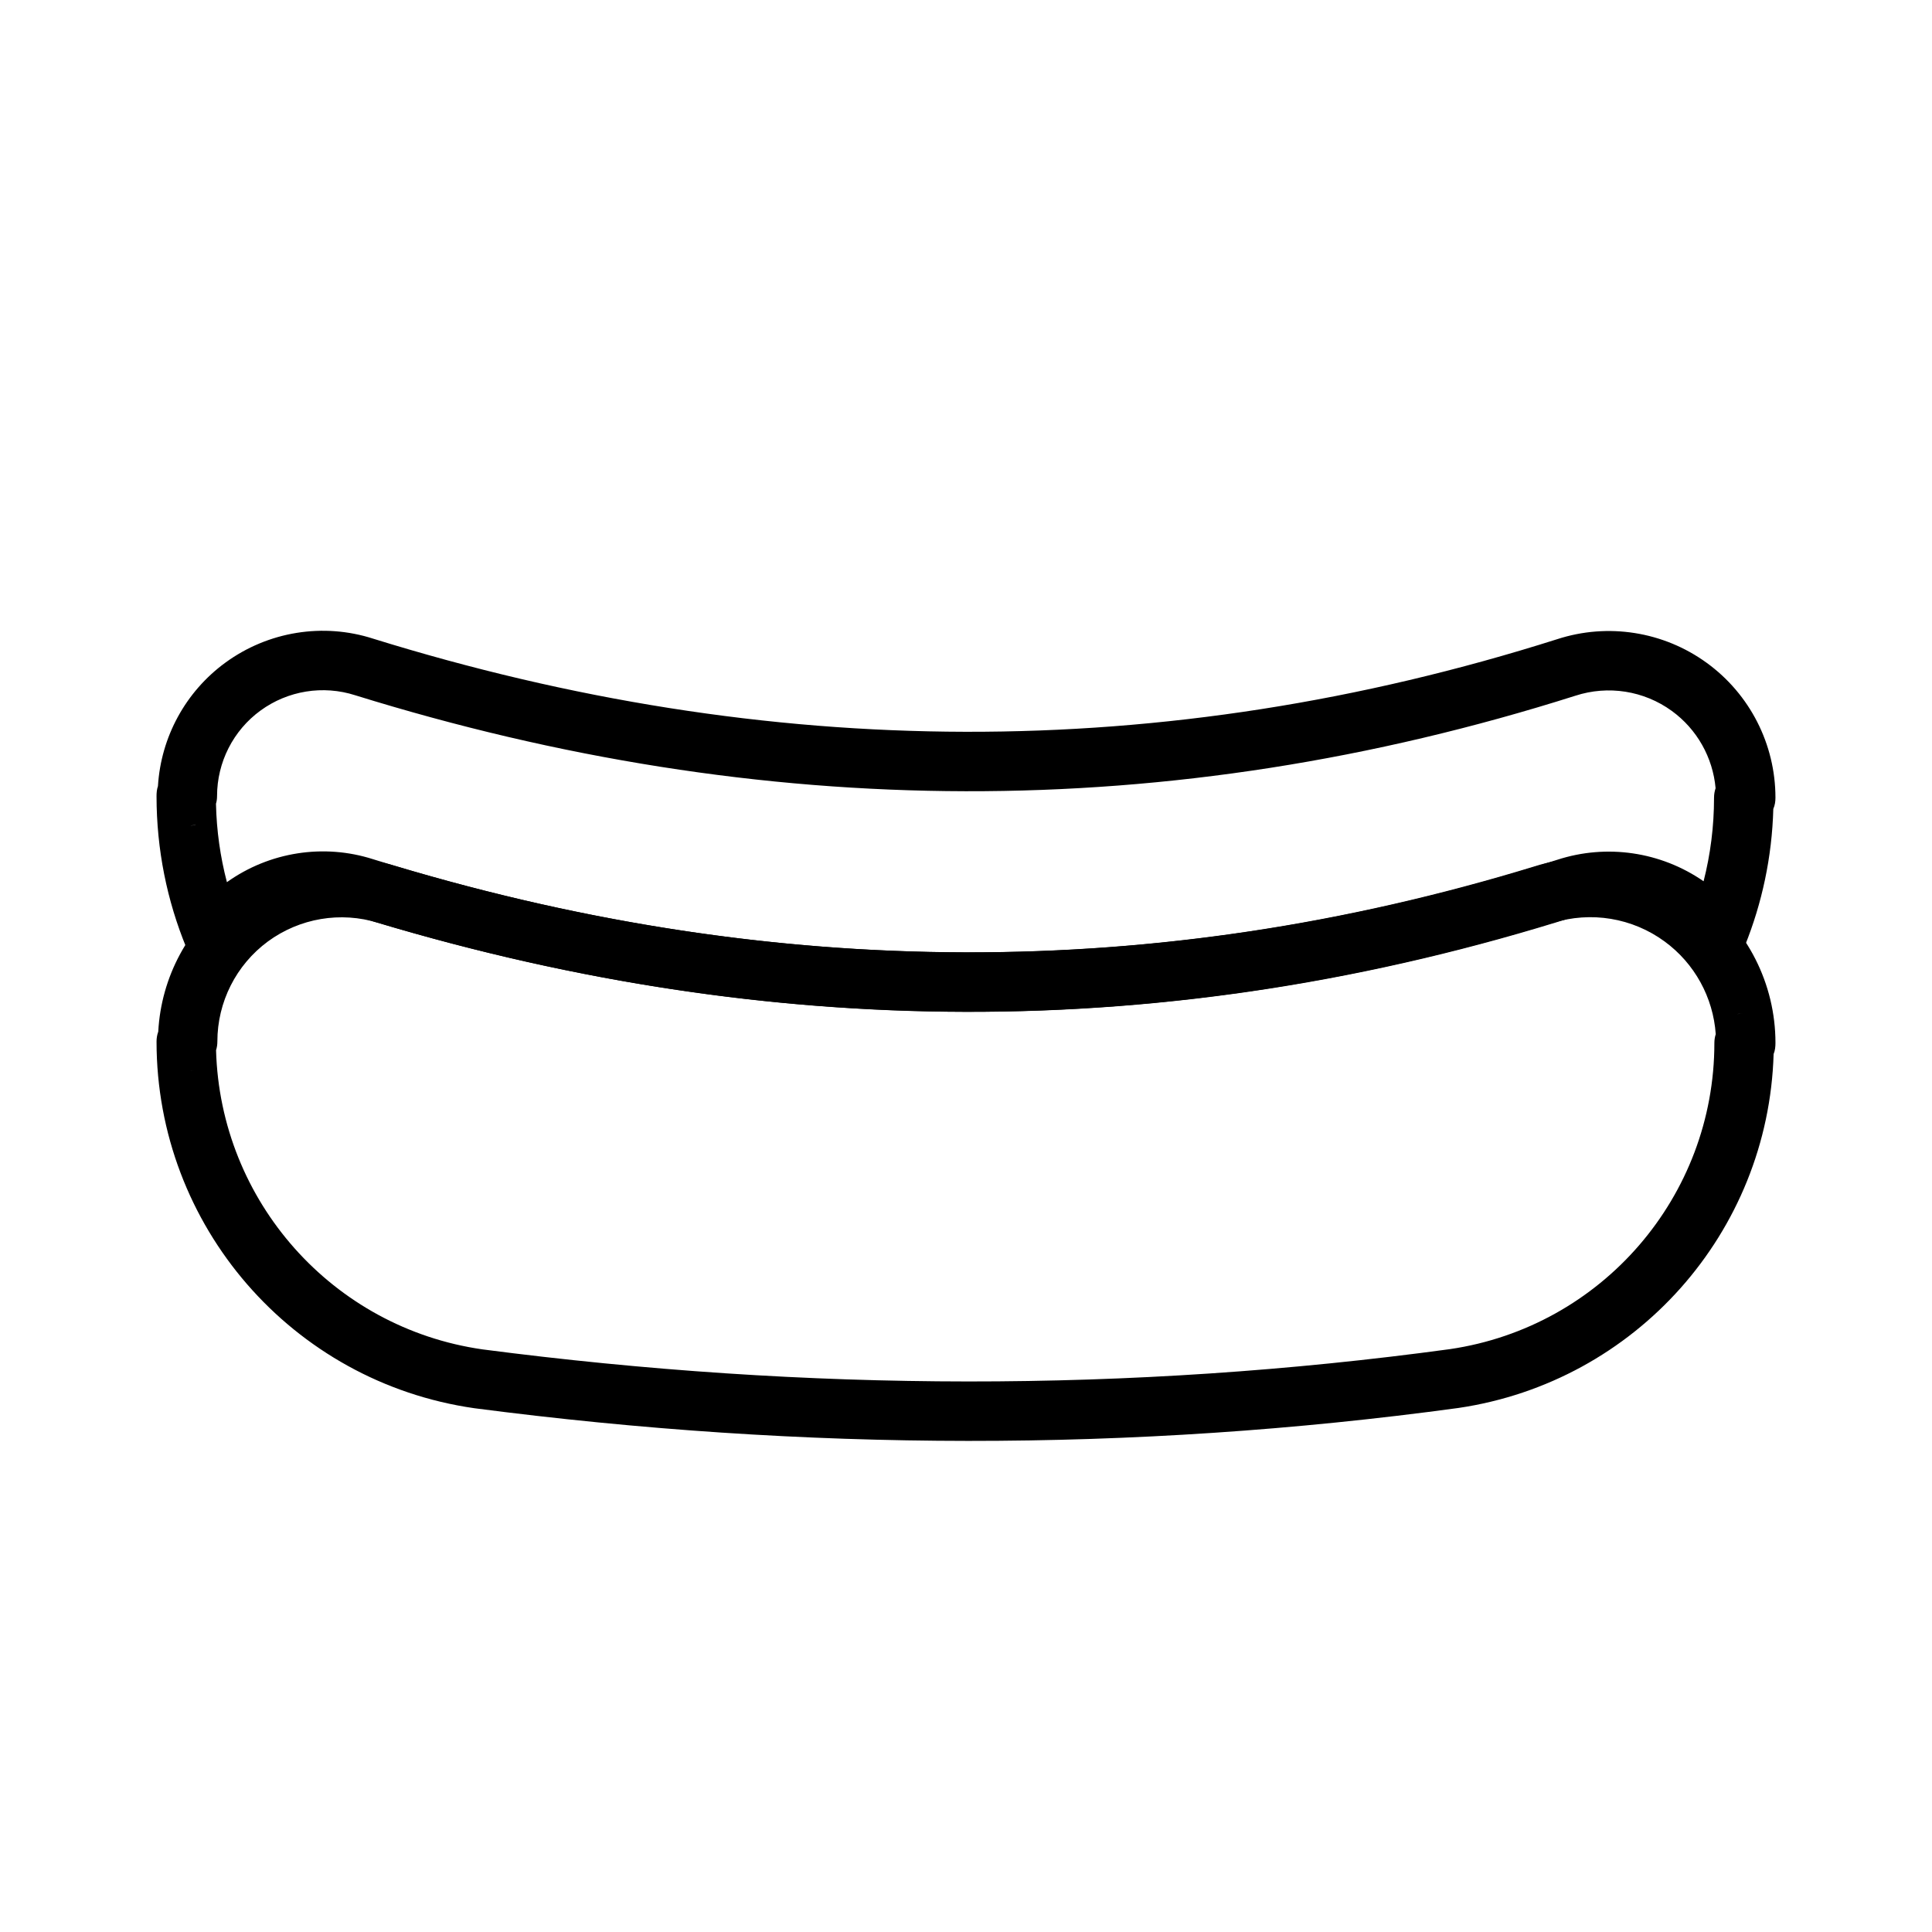
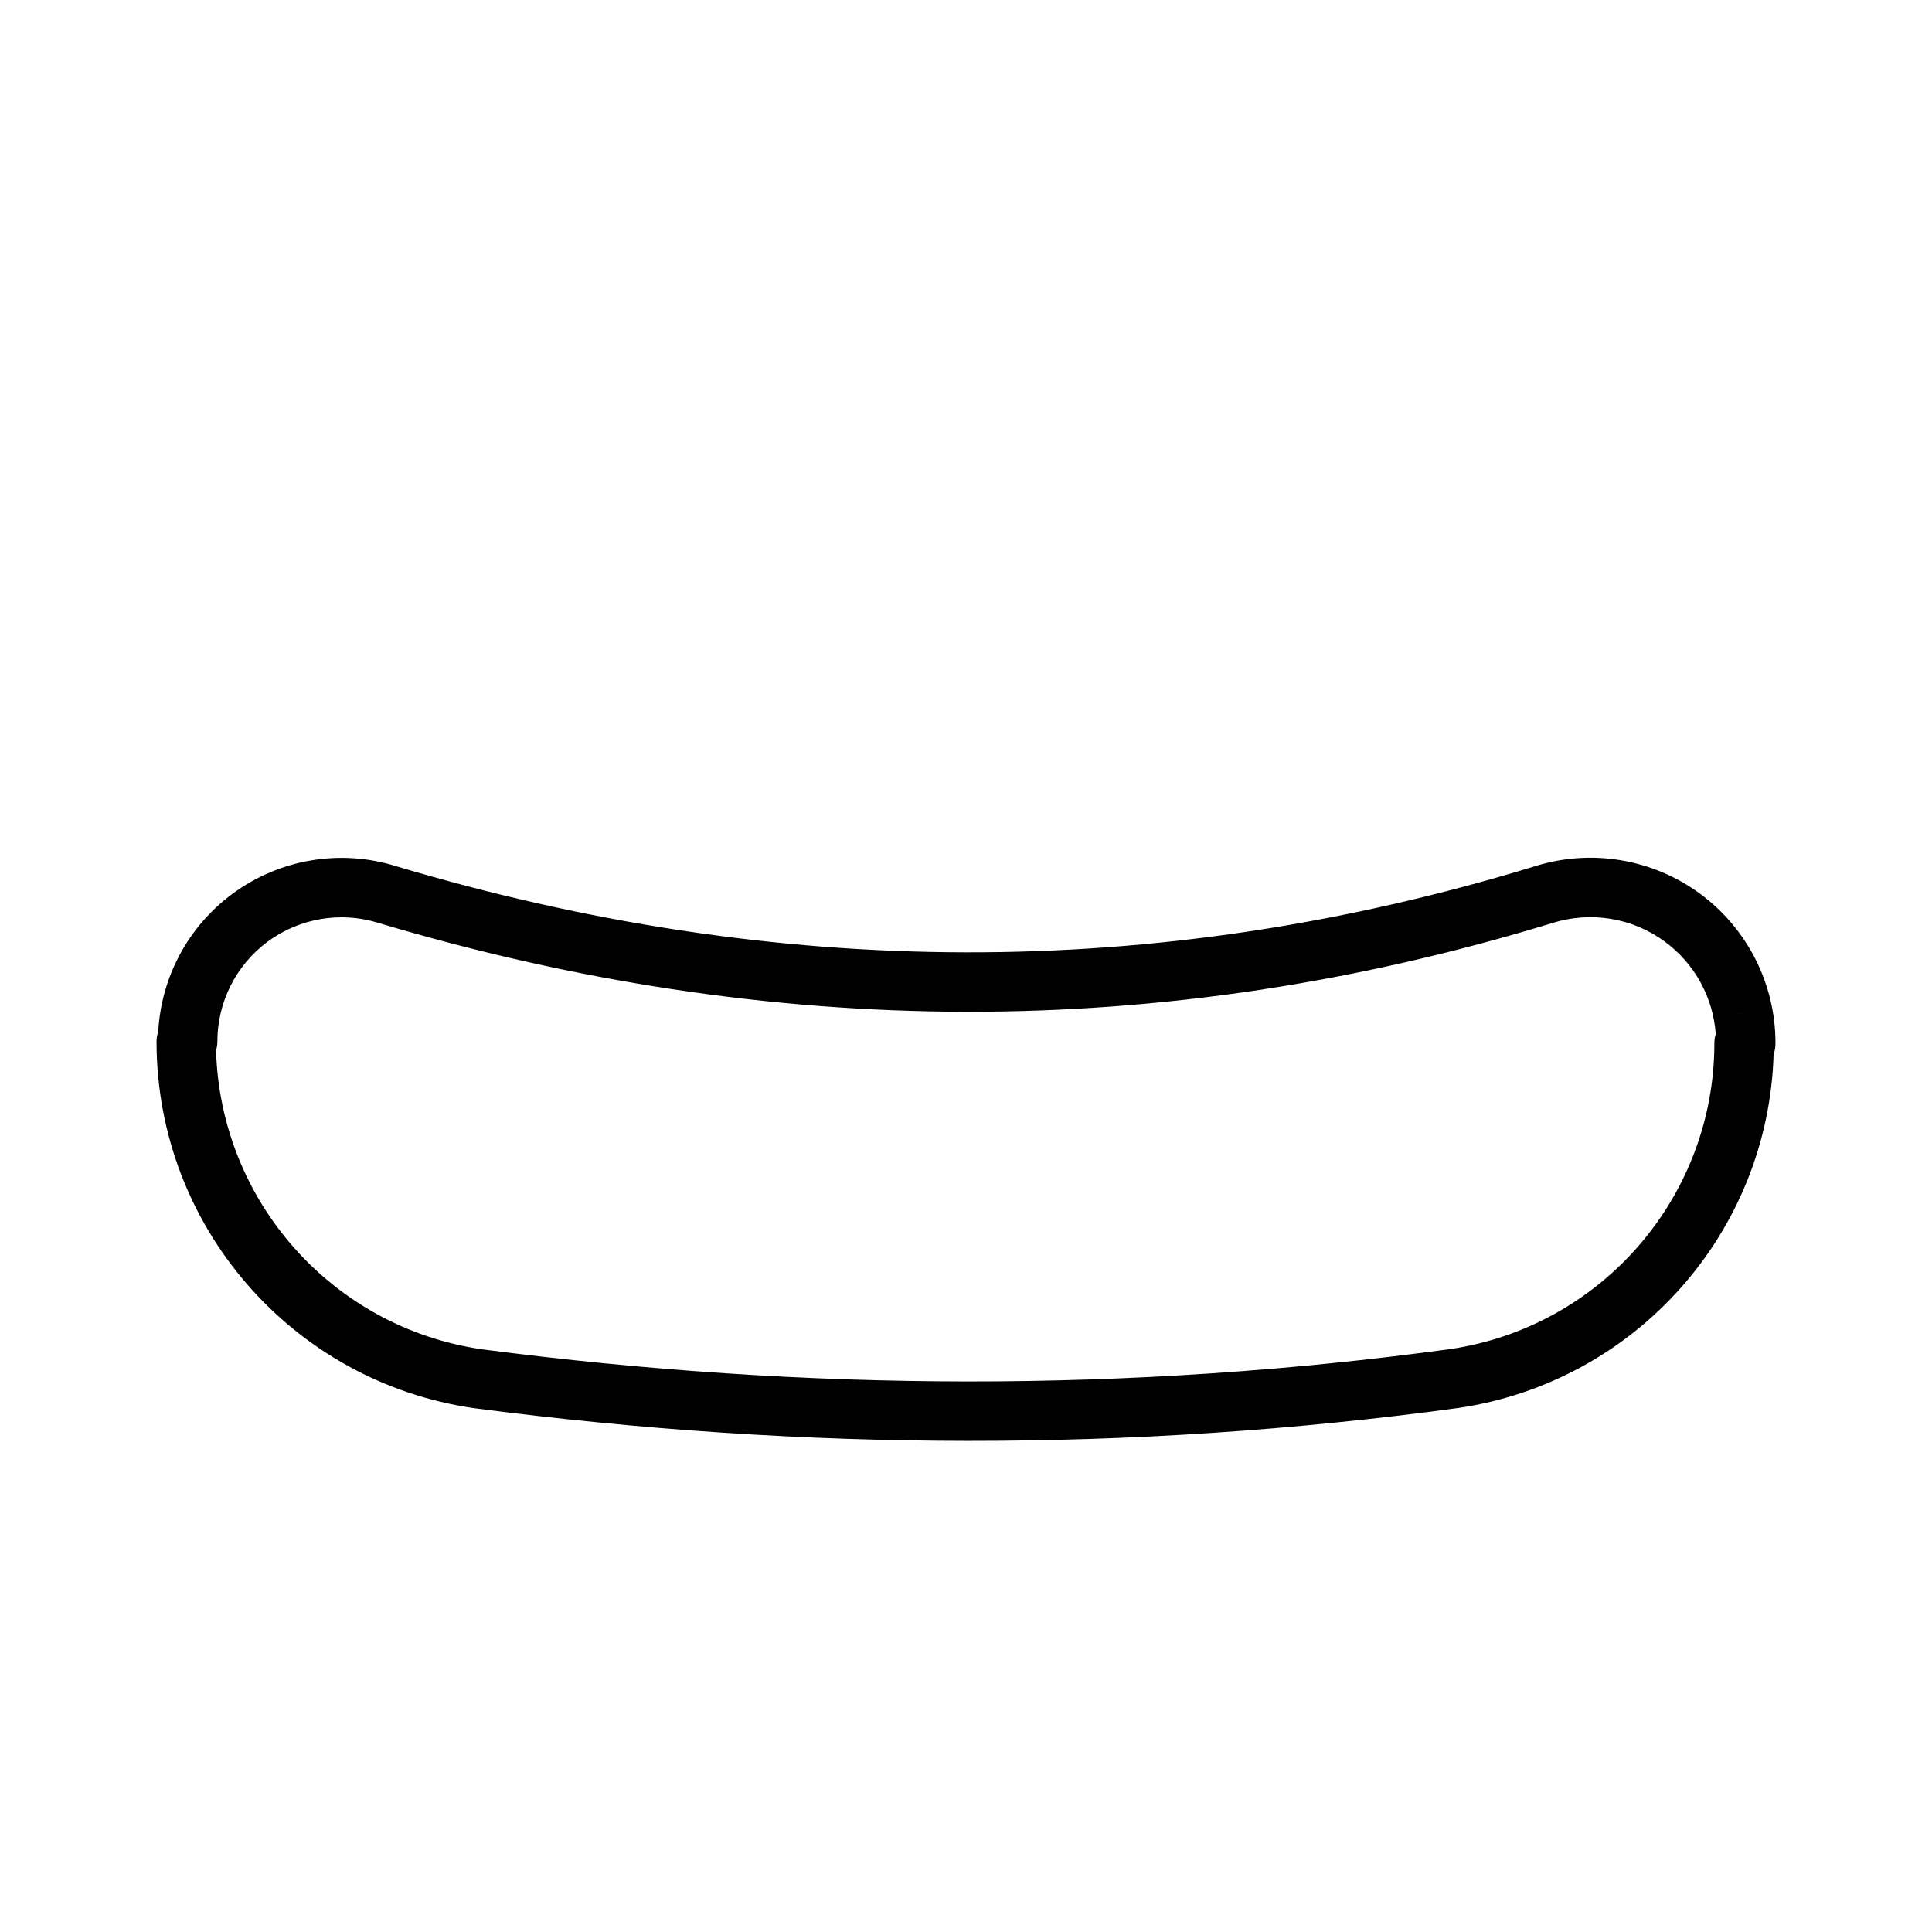
<svg xmlns="http://www.w3.org/2000/svg" fill="#000000" width="800px" height="800px" version="1.1" viewBox="144 144 512 512">
  <g fill-rule="evenodd">
-     <path d="m185.86 352.31c0.789-12.988 7.32-25.016 17.902-32.73 11.32-8.25 25.883-10.598 39.125-6.328 104.65 32.48 209.29 33.281 313.78 0.141 13.445-4.375 28.184-2.047 39.629 6.266 11.43 8.297 18.215 21.586 18.215 35.723v0.016c0 1.008-0.141 1.984-0.566 2.977-0.348 12.754-2.992 24.984-7.543 36.289-1.055 2.613-3.434 4.473-6.219 4.863-2.801 0.379-5.59-0.77-7.32-3.008-1.637-2.125-3.59-4.047-5.824-5.668-7.367-5.336-16.848-6.832-25.551-4-107.69 34.148-215.47 33.363-323.34-0.125-8.535-2.738-17.855-1.242-25.098 4.031-2.348 1.715-4.375 3.746-6.062 6.031-1.684 2.297-4.473 3.496-7.305 3.148-2.816-0.348-5.242-2.188-6.312-4.832-5.102-12.406-7.887-25.961-7.887-40.102 0-0.93 0.078-1.812 0.379-2.691zm412.79 0.582c-0.723-8.141-4.93-15.648-11.617-20.5-7.367-5.352-16.848-6.848-25.551-4.016-107.69 34.164-215.47 33.363-323.34-0.125-8.535-2.738-17.855-1.227-25.098 4.047-7.242 5.273-11.523 13.715-11.523 22.672 0 0.707-0.094 1.387-0.285 2.031 0.156 7.148 1.148 14.105 2.898 20.781 11.258-8.031 25.648-10.281 38.746-6.078 104.65 32.496 209.29 33.297 313.78 0.156 13.129-4.281 27.488-2.156 38.809 5.684 1.812-7.102 2.769-14.516 2.769-22.137 0-0.883 0.141-1.715 0.41-2.519zm-402.68 9.59c-0.504 0.172-1.039 0.27-1.59 0.332 0.77-0.062 1.273-0.188 1.59-0.332z" />
    <path d="m185.94 417.39c0.77-14.469 7.965-27.898 19.711-36.559 12.453-9.164 28.512-11.871 43.188-7.32 100.7 30.117 201.4 30.844 301.91 0.062 14.895-4.691 31.141-2 43.738 7.242 12.578 9.242 20.027 23.93 20.027 39.551 0 1.023-0.094 2-0.488 2.977-1.387 47.215-36.48 86.859-83.57 93.789-86.324 11.762-173.2 11.477-260.74 0.062-48.336-6.926-84.23-48.336-84.23-97.156 0-0.867 0.125-1.699 0.426-2.566l0.031-0.078zm412.75 0.676c-0.676-9.73-5.59-18.734-13.523-24.547-8.551-6.281-19.586-8.109-29.758-4.914-103.61 31.723-207.33 31-311.15-0.031-9.98-3.102-20.844-1.258-29.27 4.93-8.406 6.203-13.383 16.043-13.383 26.496 0 0.805-0.109 1.59-0.348 2.312 1.102 40.004 30.859 73.586 70.582 79.285 86.059 11.211 171.53 11.492 256.41-0.062 40.258-5.918 70.078-40.445 70.078-81.129 0-0.82 0.125-1.605 0.363-2.348zm-403.55 9.684c-0.125 0.016-0.25 0.031-0.379 0.062l-0.348 0.031c0.457-0.031 0.805-0.094 1.07-0.172l-0.348 0.078zm409.12-14.973c0.535-0.125 1.086-0.203 1.652-0.234-0.738 0.031-1.273 0.125-1.652 0.234z" />
  </g>
</svg>